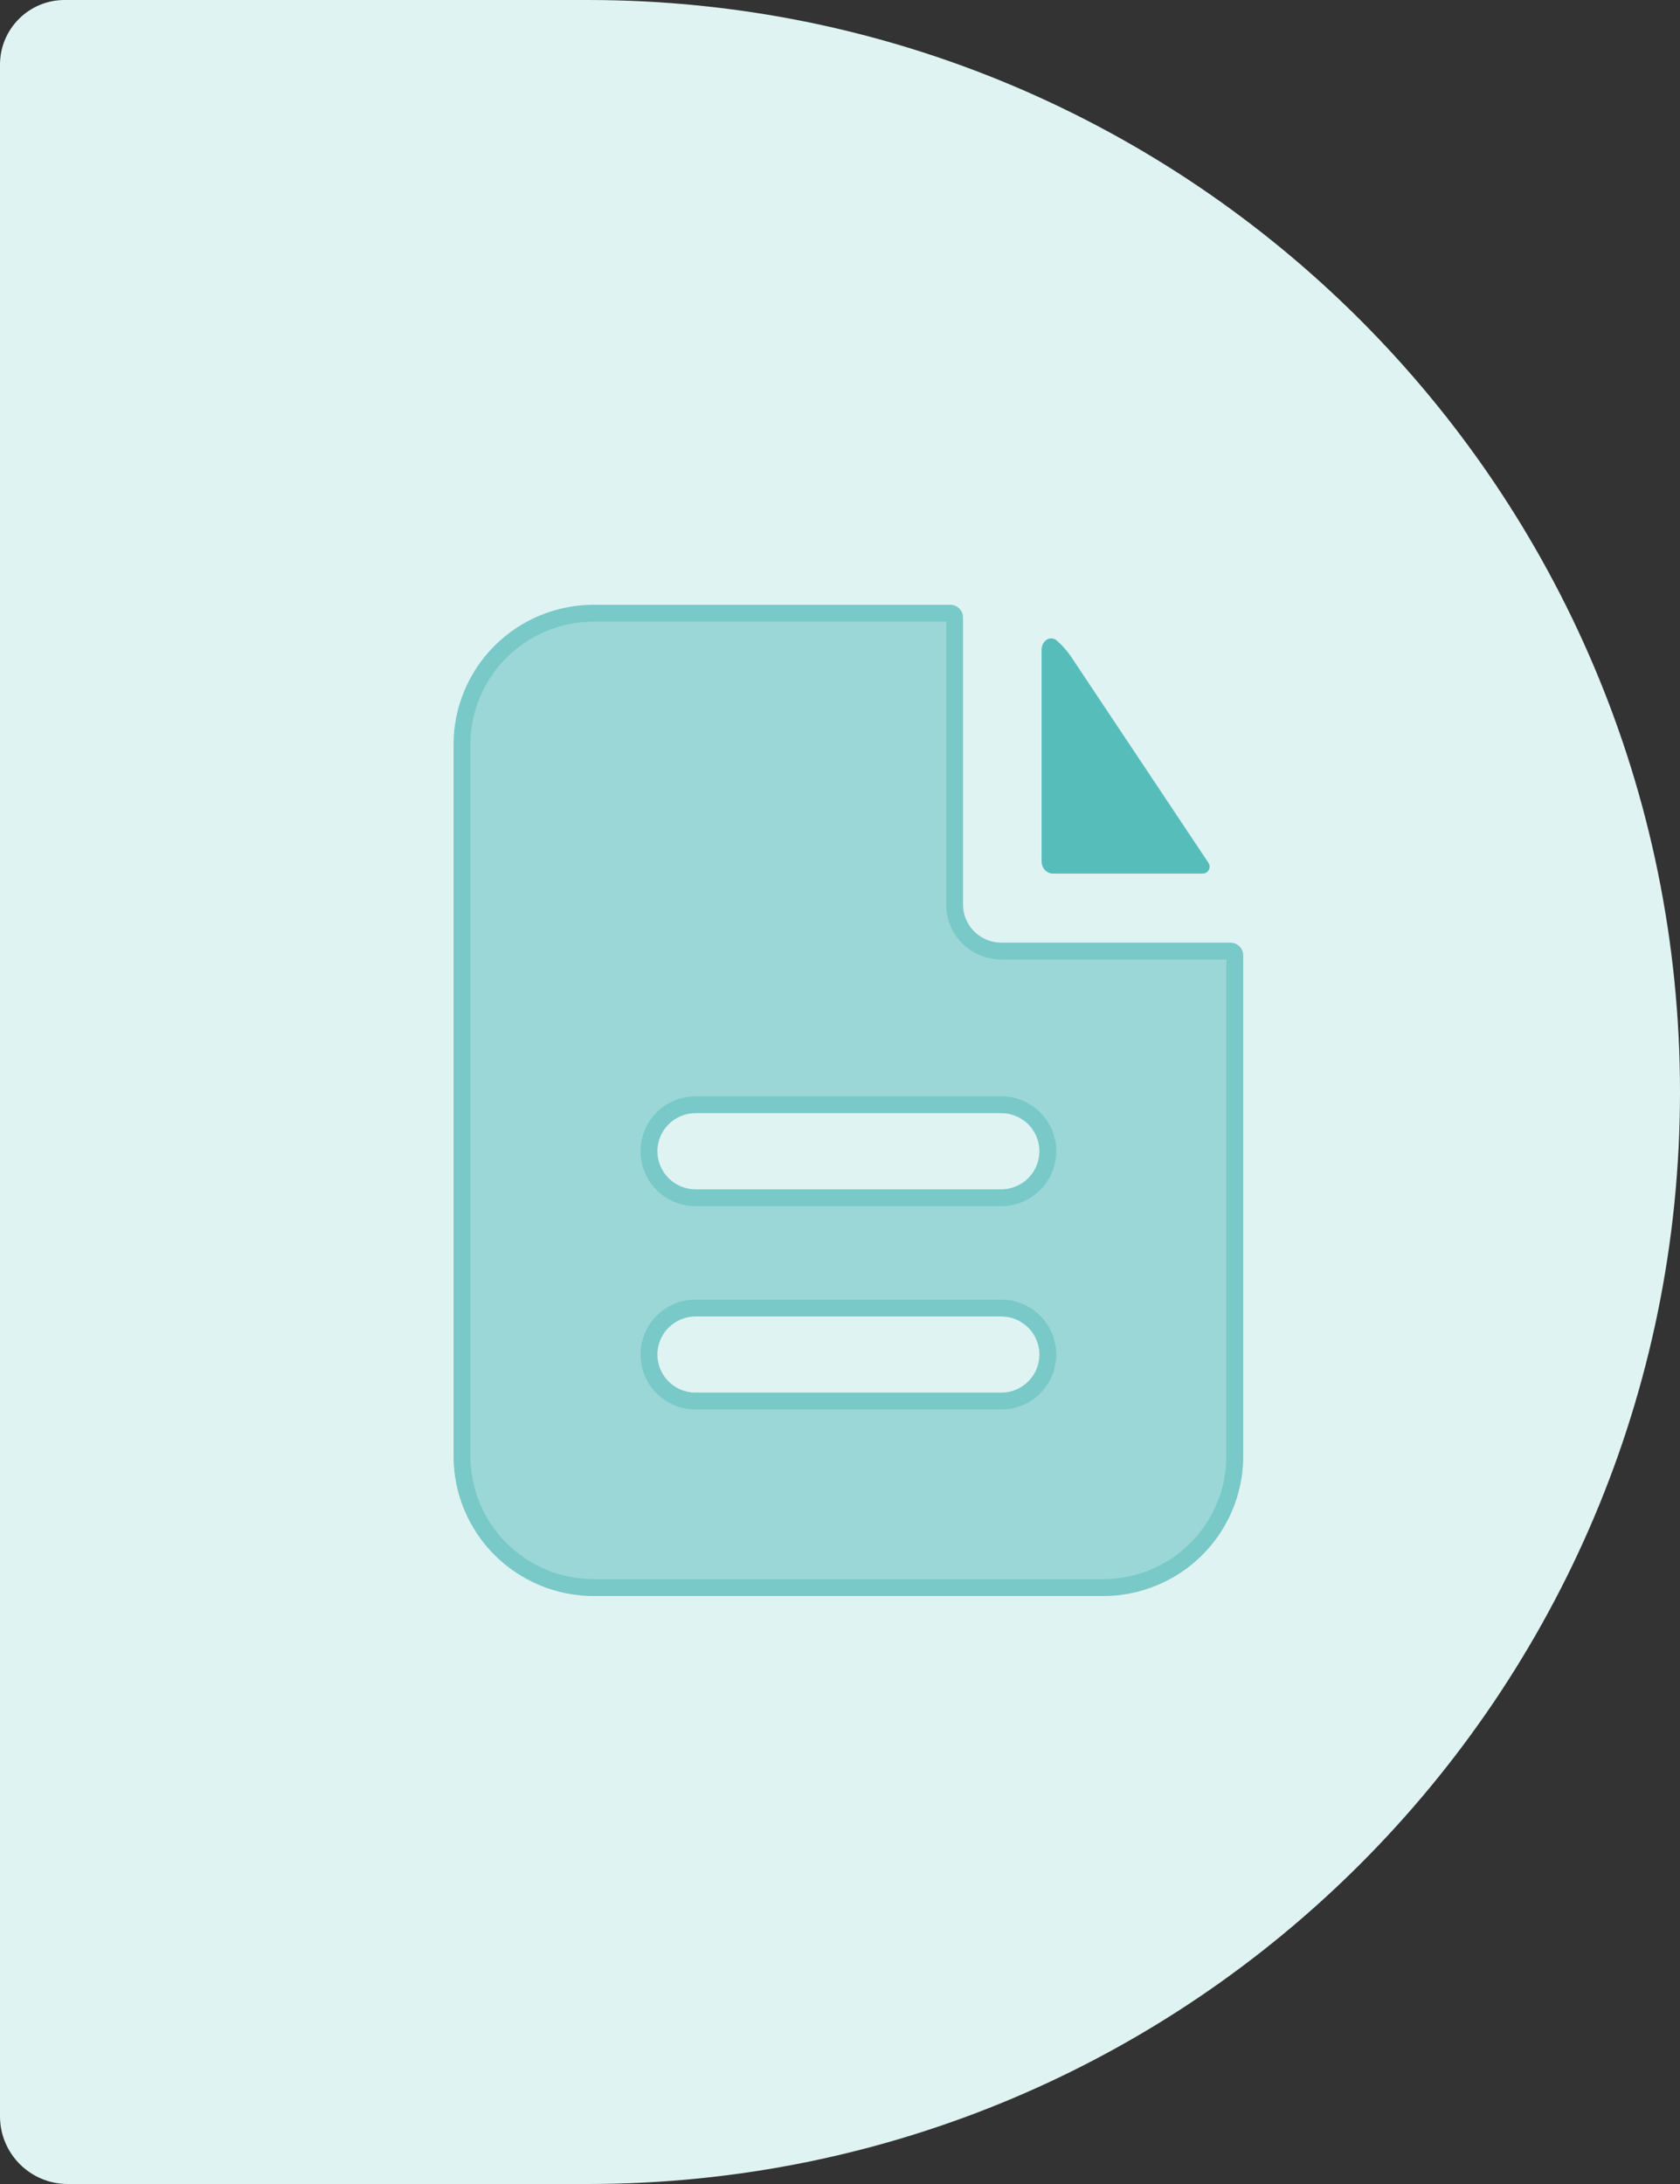
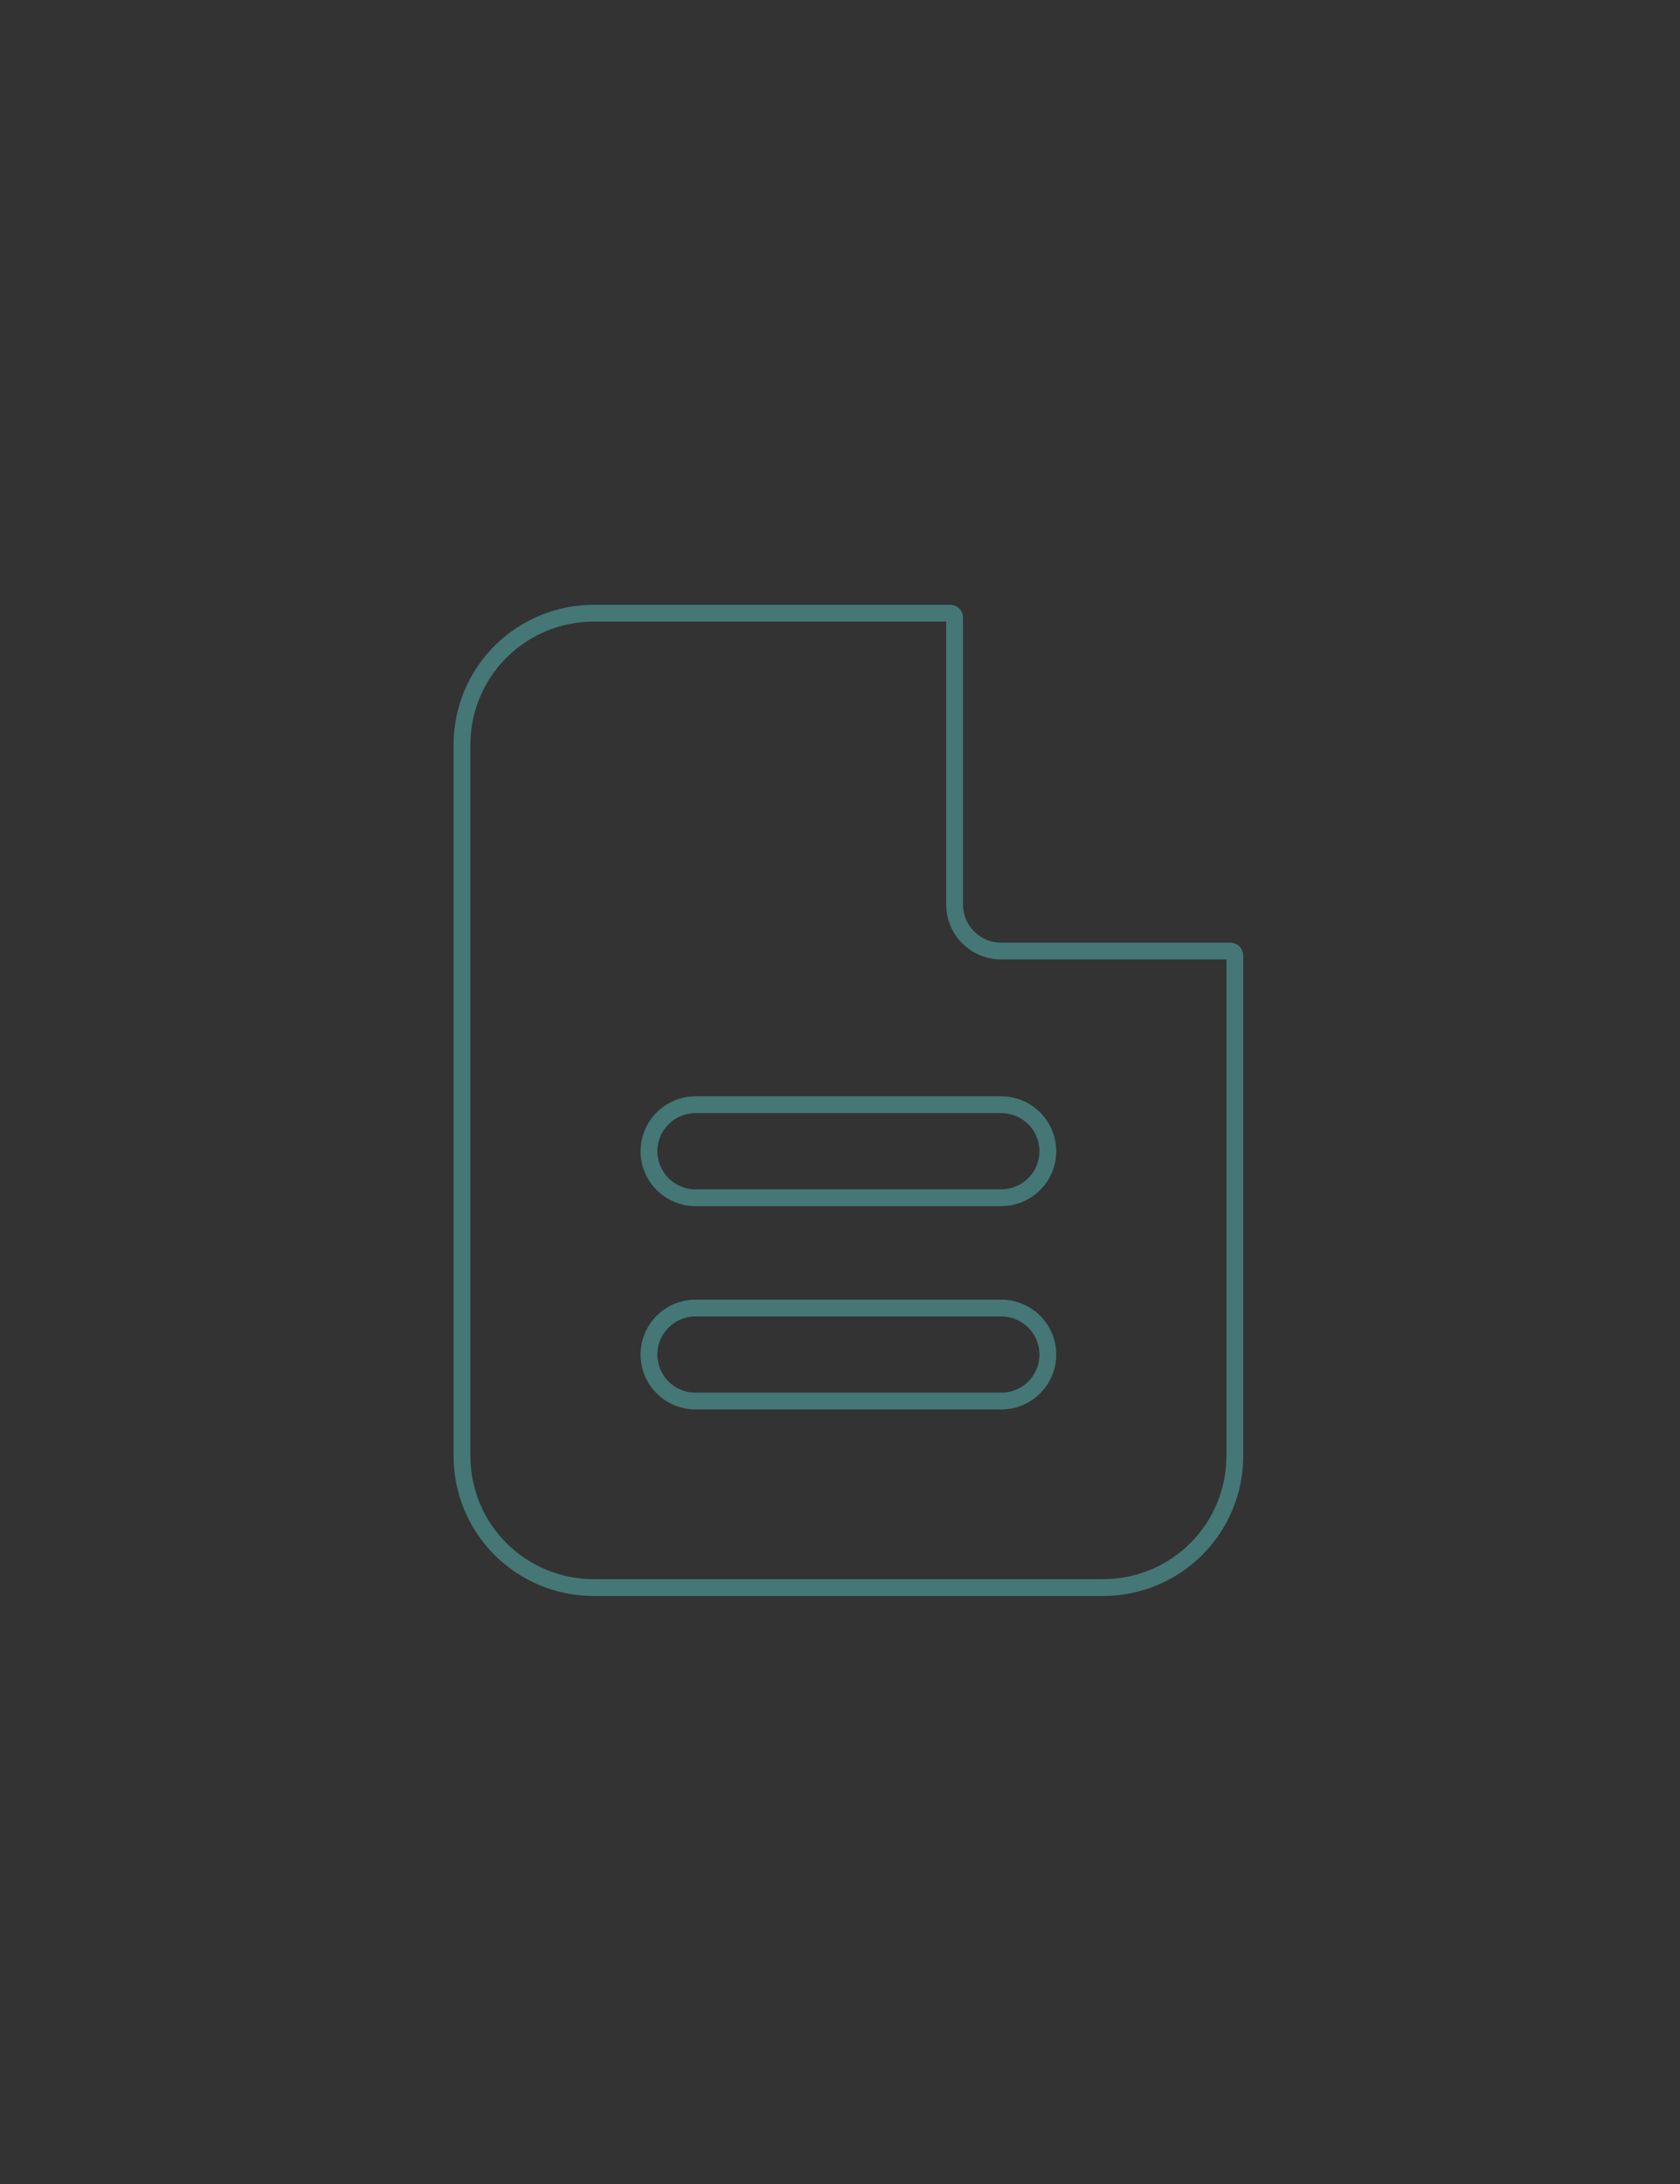
<svg xmlns="http://www.w3.org/2000/svg" width="100" height="130" viewBox="0 0 100 130" fill="none">
  <rect x="0" y="0" width="100" height="130" fill="#333333" stroke="none" />
-   <path d="M100 65C100 100.899 70.898 130 35 130H4.031C1.805 130 0 128.195 0 125.969L0 3.846C0 1.722 1.722 0 3.846 0H35C70.898 0 100 29.102 100 65V65Z" fill="#DFF3F2" />
-   <path fill-rule="evenodd" clip-rule="evenodd" d="M57.323 36.756C57.323 36.556 57.243 36.363 57.1 36.221C56.958 36.08 56.766 36 56.565 36H35.339C33.127 36 31.006 36.877 29.442 38.437C27.878 39.997 27 42.114 27 44.321V86.68C27 88.886 27.878 91.003 29.442 92.563C31.006 94.123 33.127 95 35.339 95H65.661C67.873 95 69.994 94.123 71.558 92.563C73.121 91.003 74 88.886 74 86.68V56.868C74 56.667 73.92 56.475 73.778 56.333C73.636 56.191 73.443 56.111 73.242 56.111H59.597C58.994 56.111 58.415 55.872 57.989 55.447C57.562 55.021 57.323 54.444 57.323 53.842V36.756ZM59.597 66.256C60.2 66.256 60.778 66.496 61.205 66.921C61.631 67.347 61.871 67.924 61.871 68.526C61.871 69.127 61.631 69.705 61.205 70.13C60.778 70.556 60.2 70.795 59.597 70.795H41.403C40.8 70.795 40.222 70.556 39.795 70.13C39.369 69.705 39.129 69.127 39.129 68.526C39.129 67.924 39.369 67.347 39.795 66.921C40.222 66.496 40.8 66.256 41.403 66.256H59.597ZM59.597 78.359C60.2 78.359 60.778 78.598 61.205 79.024C61.631 79.449 61.871 80.026 61.871 80.628C61.871 81.23 61.631 81.807 61.205 82.233C60.778 82.658 60.2 82.897 59.597 82.897H41.403C40.8 82.897 40.222 82.658 39.795 82.233C39.369 81.807 39.129 81.23 39.129 80.628C39.129 80.026 39.369 79.449 39.795 79.024C40.222 78.598 40.8 78.359 41.403 78.359H59.597Z" fill="#56BDBB" fill-opacity="0.5" />
  <path d="M35.339 36.5H56.565C56.633 36.5 56.699 36.527 56.747 36.575C56.795 36.623 56.822 36.689 56.822 36.757V53.842C56.822 54.577 57.115 55.282 57.636 55.801C58.156 56.32 58.861 56.611 59.597 56.611H73.242C73.311 56.611 73.377 56.639 73.425 56.687C73.473 56.735 73.5 56.8 73.5 56.868V86.68C73.5 88.753 72.674 90.742 71.204 92.209C69.734 93.676 67.74 94.5 65.661 94.5H35.339C33.26 94.5 31.266 93.676 29.796 92.209C28.326 90.742 27.5 88.753 27.5 86.68V44.32C27.5 42.247 28.326 40.258 29.796 38.791C31.266 37.324 33.26 36.5 35.339 36.5ZM41.403 77.859C40.668 77.859 39.963 78.151 39.442 78.67C38.922 79.189 38.629 79.893 38.629 80.628C38.629 81.363 38.922 82.068 39.442 82.587C39.963 83.106 40.668 83.397 41.403 83.397H59.597C60.332 83.397 61.037 83.106 61.558 82.587C62.078 82.068 62.371 81.363 62.371 80.628C62.371 79.893 62.078 79.189 61.558 78.67C61.037 78.151 60.332 77.859 59.597 77.859H41.403ZM41.403 65.757C40.668 65.757 39.963 66.048 39.442 66.567C38.922 67.087 38.629 67.791 38.629 68.525C38.629 69.26 38.922 69.965 39.442 70.484C39.963 71.003 40.668 71.295 41.403 71.295H59.597C60.332 71.295 61.037 71.003 61.558 70.484C62.078 69.965 62.371 69.26 62.371 68.525C62.371 67.791 62.078 67.087 61.558 66.567C61.037 66.048 60.332 65.757 59.597 65.757H41.403Z" stroke="#56BDBB" stroke-opacity="0.5" />
-   <path d="M62 38.675C62 38.139 62.522 37.798 62.909 38.133C63.237 38.419 63.528 38.751 63.782 39.13L71.93 51.359C72.114 51.639 71.913 52 71.594 52H62.676C62.497 52 62.325 51.923 62.198 51.787C62.071 51.65 62 51.465 62 51.272V38.675Z" fill="#56BDBB" />
</svg>